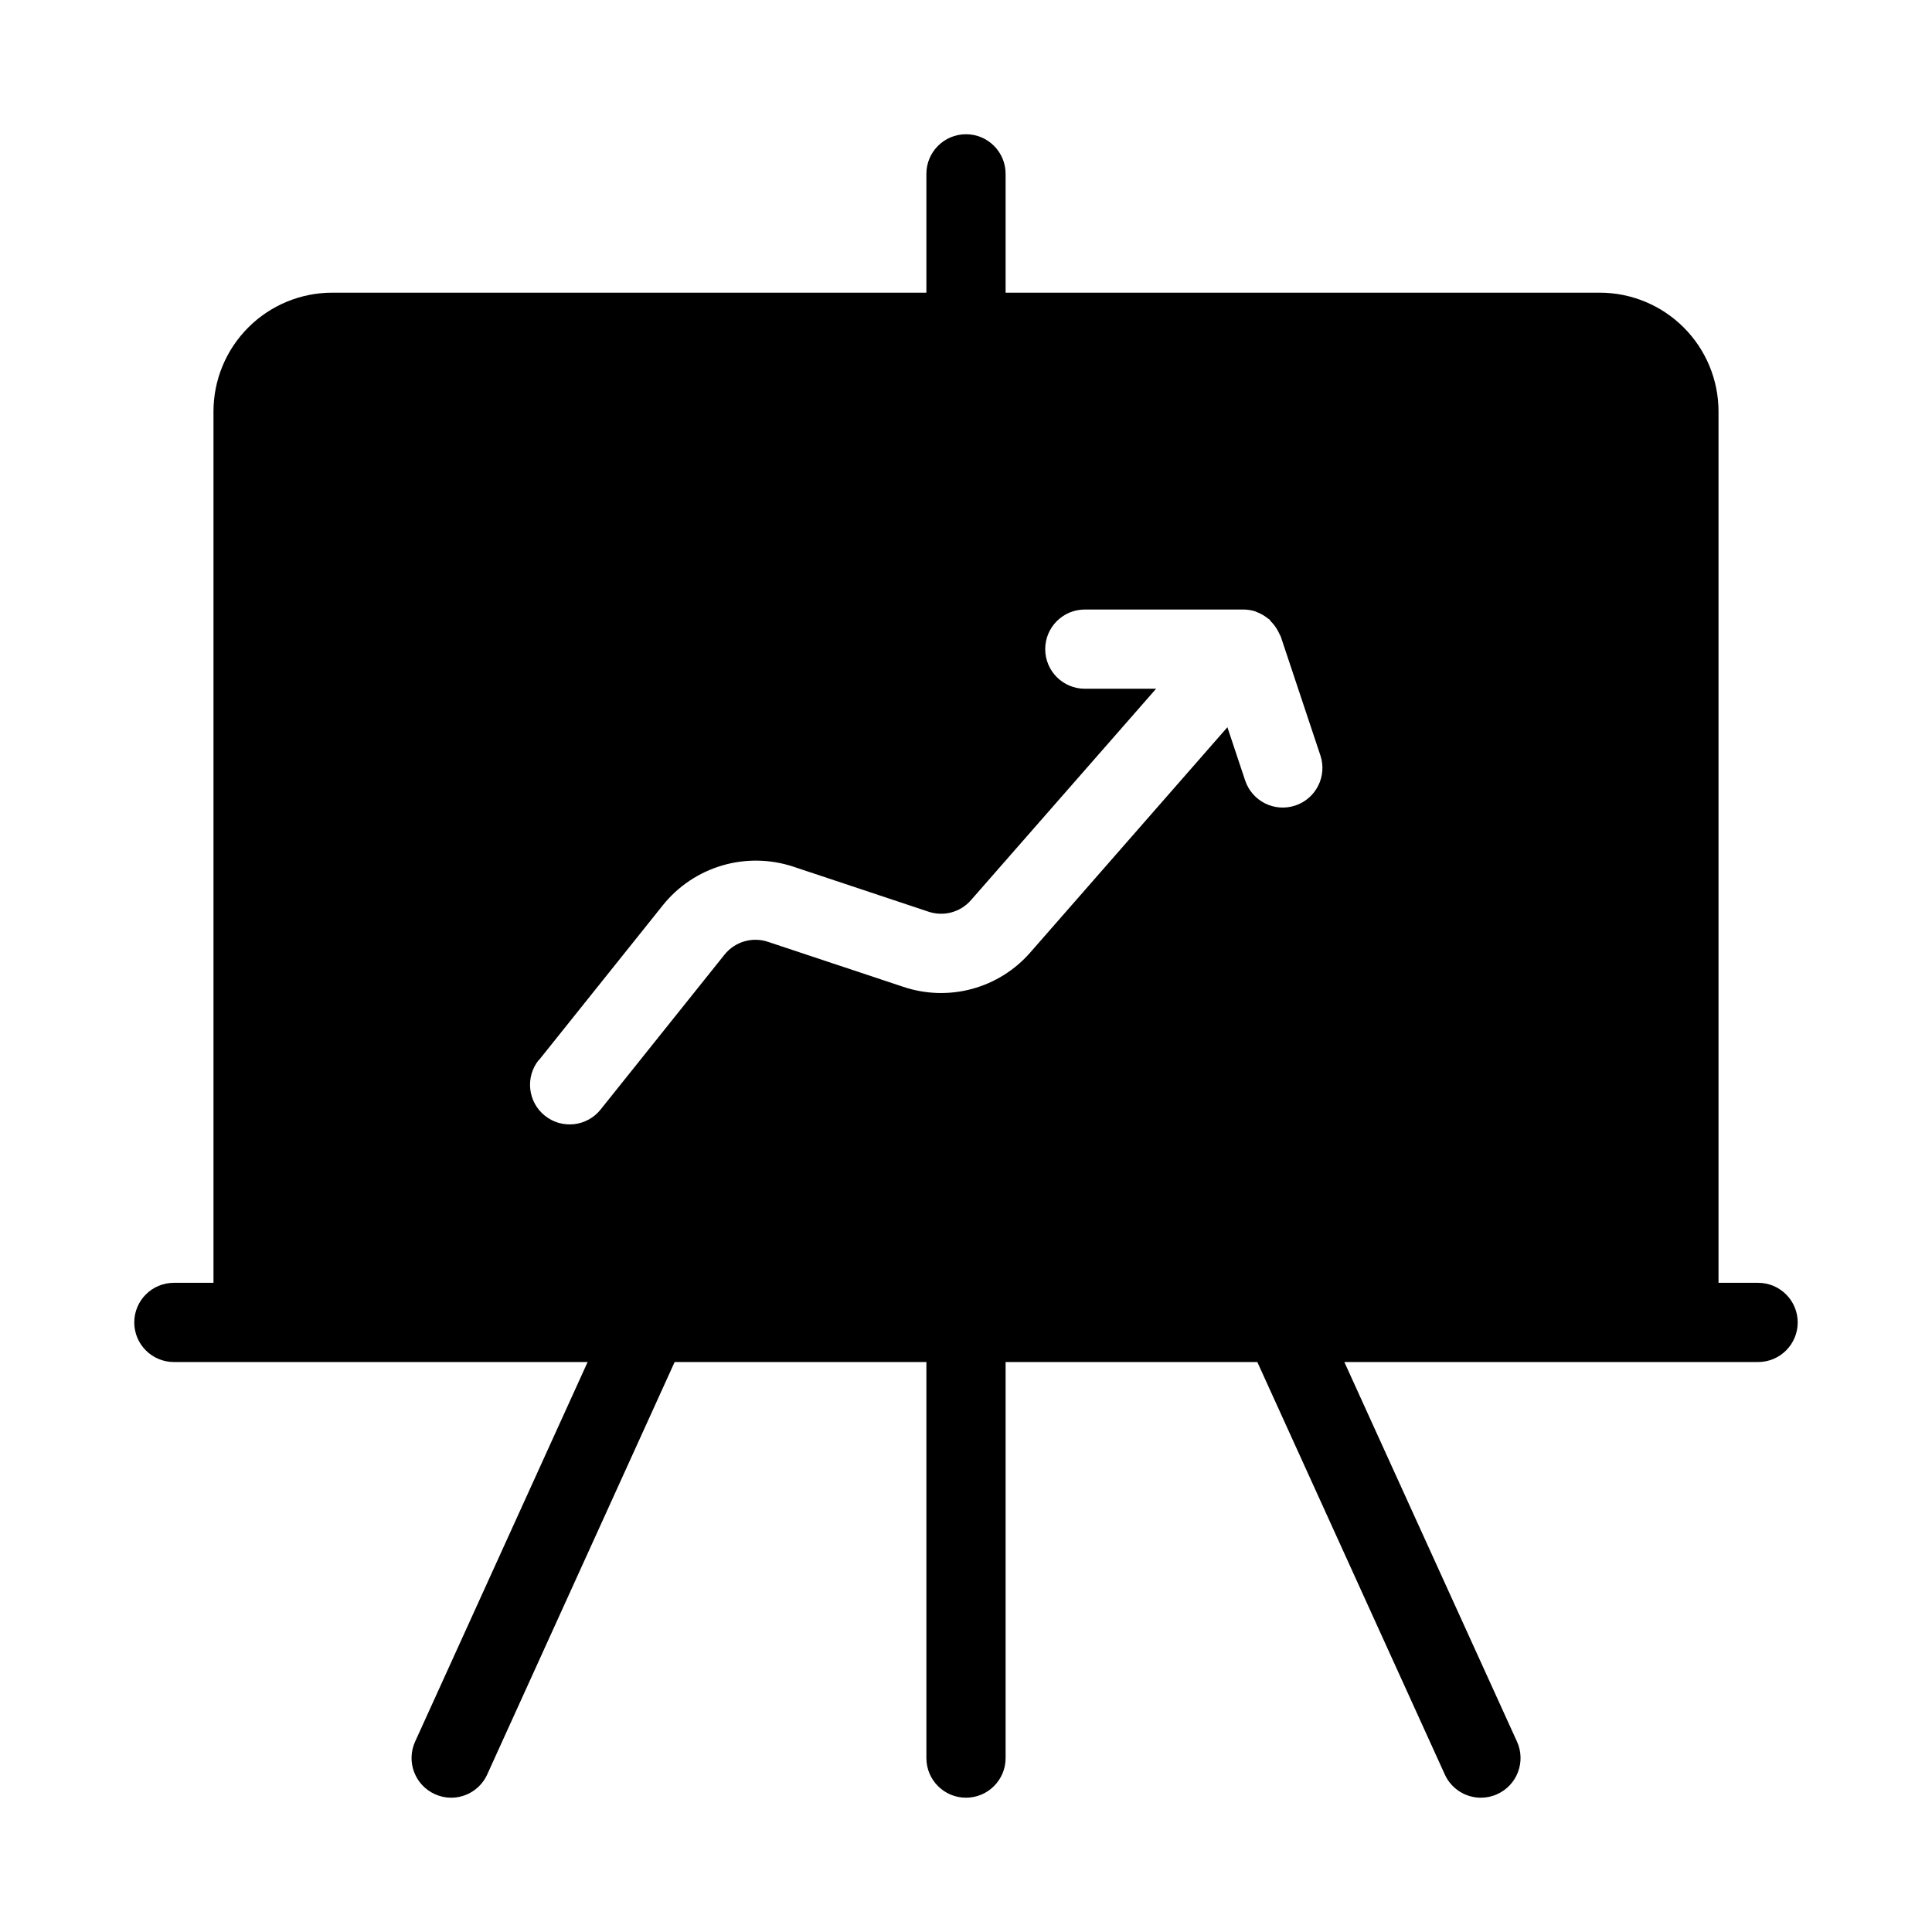
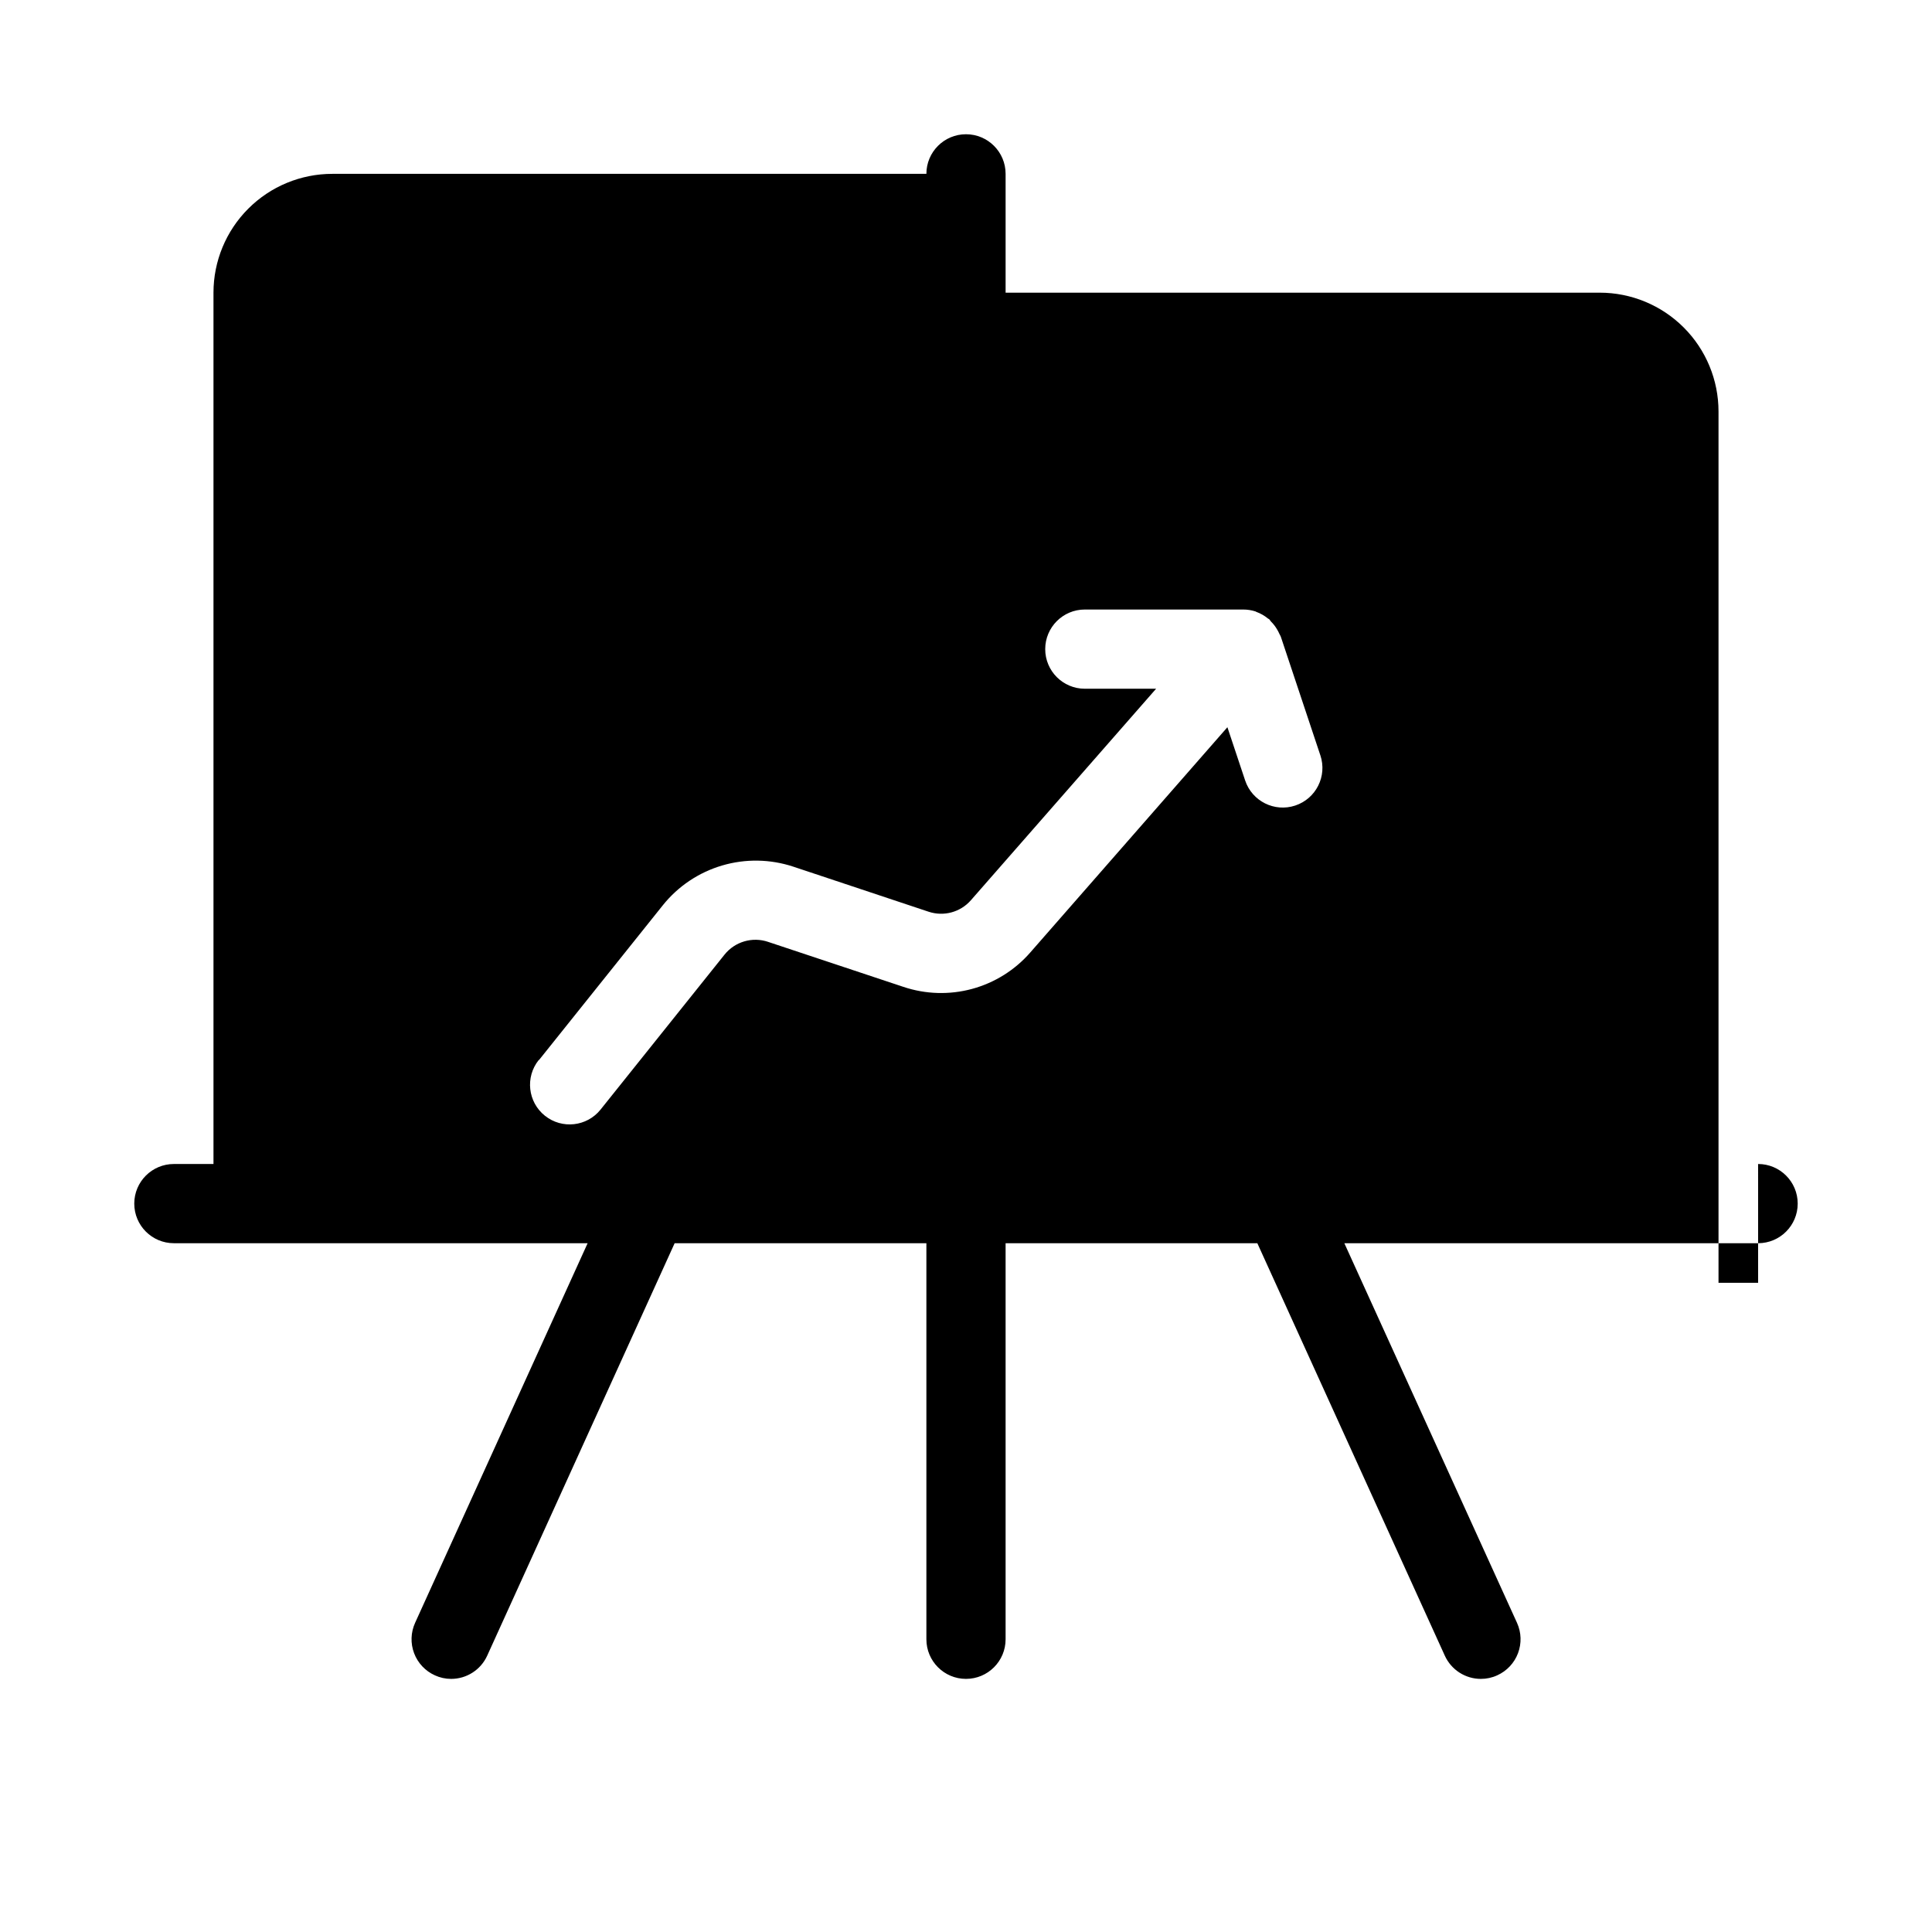
<svg xmlns="http://www.w3.org/2000/svg" fill="#000000" width="800px" height="800px" version="1.1" viewBox="144 144 512 512">
-   <path d="m609.92 483.96h-10.496v-230.91c0-8.352-3.316-16.359-9.223-22.266-5.902-5.906-13.914-9.223-22.266-9.223h-157.44v-31.488c0-5.797-4.699-10.496-10.496-10.496s-10.496 4.699-10.496 10.496v31.488h-157.44c-8.352 0-16.359 3.316-22.266 9.223s-9.223 13.914-9.223 22.266v230.91h-10.496c-5.797 0-10.496 4.699-10.496 10.496 0 5.797 4.699 10.496 10.496 10.496h109.65l-45.73 100.62c-1.148 2.539-1.242 5.43-0.258 8.035 0.984 2.609 2.965 4.715 5.504 5.859 1.352 0.621 2.816 0.945 4.305 0.945 4.117 0.004 7.856-2.402 9.562-6.148l49.676-109.31h66.715v104.96c0 5.797 4.699 10.496 10.496 10.496s10.496-4.699 10.496-10.496v-104.96h66.711l49.688 109.31c1.703 3.742 5.438 6.148 9.551 6.148 1.496 0.004 2.977-0.316 4.336-0.945 2.539-1.145 4.519-3.25 5.504-5.859 0.984-2.606 0.895-5.496-0.254-8.035l-45.766-100.62h109.65c5.797 0 10.496-4.699 10.496-10.496 0-5.797-4.699-10.496-10.496-10.496zm-323.08-59.039 32.844-41.051c4.035-5.019 9.508-8.684 15.684-10.504 6.18-1.824 12.766-1.711 18.879 0.312l35.832 11.934c4.008 1.34 8.426 0.145 11.211-3.031l49.09-56.059h-18.891c-5.797 0-10.496-4.699-10.496-10.496s4.699-10.496 10.496-10.496h41.984c1.105 0 2.207 0.172 3.262 0.512l0.211 0.117c1.117 0.402 2.156 0.996 3.074 1.754 0.117 0.094 0.25 0.117 0.355 0.211s0.285 0.418 0.461 0.609l0.004-0.004c0.629 0.625 1.172 1.332 1.617 2.102 0.227 0.379 0.43 0.77 0.605 1.176 0.105 0.242 0.273 0.441 0.355 0.691l10.496 31.488h0.004c1.832 5.508-1.148 11.457-6.656 13.289-5.508 1.832-11.457-1.148-13.289-6.656l-4.699-14.098-52.219 59.672c-4.078 4.684-9.453 8.047-15.445 9.676-5.992 1.625-12.332 1.434-18.215-0.543l-35.844-11.922v-0.004c-4.18-1.406-8.793-0.051-11.547 3.391l-32.844 41.051h0.004c-3.625 4.527-10.23 5.262-14.758 1.637-4.527-3.621-5.262-10.23-1.641-14.758z" />
+   <path d="m609.92 483.96h-10.496v-230.91c0-8.352-3.316-16.359-9.223-22.266-5.902-5.906-13.914-9.223-22.266-9.223h-157.44v-31.488c0-5.797-4.699-10.496-10.496-10.496s-10.496 4.699-10.496 10.496h-157.44c-8.352 0-16.359 3.316-22.266 9.223s-9.223 13.914-9.223 22.266v230.91h-10.496c-5.797 0-10.496 4.699-10.496 10.496 0 5.797 4.699 10.496 10.496 10.496h109.65l-45.73 100.62c-1.148 2.539-1.242 5.43-0.258 8.035 0.984 2.609 2.965 4.715 5.504 5.859 1.352 0.621 2.816 0.945 4.305 0.945 4.117 0.004 7.856-2.402 9.562-6.148l49.676-109.31h66.715v104.96c0 5.797 4.699 10.496 10.496 10.496s10.496-4.699 10.496-10.496v-104.96h66.711l49.688 109.31c1.703 3.742 5.438 6.148 9.551 6.148 1.496 0.004 2.977-0.316 4.336-0.945 2.539-1.145 4.519-3.25 5.504-5.859 0.984-2.606 0.895-5.496-0.254-8.035l-45.766-100.62h109.65c5.797 0 10.496-4.699 10.496-10.496 0-5.797-4.699-10.496-10.496-10.496zm-323.08-59.039 32.844-41.051c4.035-5.019 9.508-8.684 15.684-10.504 6.18-1.824 12.766-1.711 18.879 0.312l35.832 11.934c4.008 1.34 8.426 0.145 11.211-3.031l49.09-56.059h-18.891c-5.797 0-10.496-4.699-10.496-10.496s4.699-10.496 10.496-10.496h41.984c1.105 0 2.207 0.172 3.262 0.512l0.211 0.117c1.117 0.402 2.156 0.996 3.074 1.754 0.117 0.094 0.25 0.117 0.355 0.211s0.285 0.418 0.461 0.609l0.004-0.004c0.629 0.625 1.172 1.332 1.617 2.102 0.227 0.379 0.43 0.77 0.605 1.176 0.105 0.242 0.273 0.441 0.355 0.691l10.496 31.488h0.004c1.832 5.508-1.148 11.457-6.656 13.289-5.508 1.832-11.457-1.148-13.289-6.656l-4.699-14.098-52.219 59.672c-4.078 4.684-9.453 8.047-15.445 9.676-5.992 1.625-12.332 1.434-18.215-0.543l-35.844-11.922v-0.004c-4.18-1.406-8.793-0.051-11.547 3.391l-32.844 41.051h0.004c-3.625 4.527-10.23 5.262-14.758 1.637-4.527-3.621-5.262-10.23-1.641-14.758z" />
</svg>